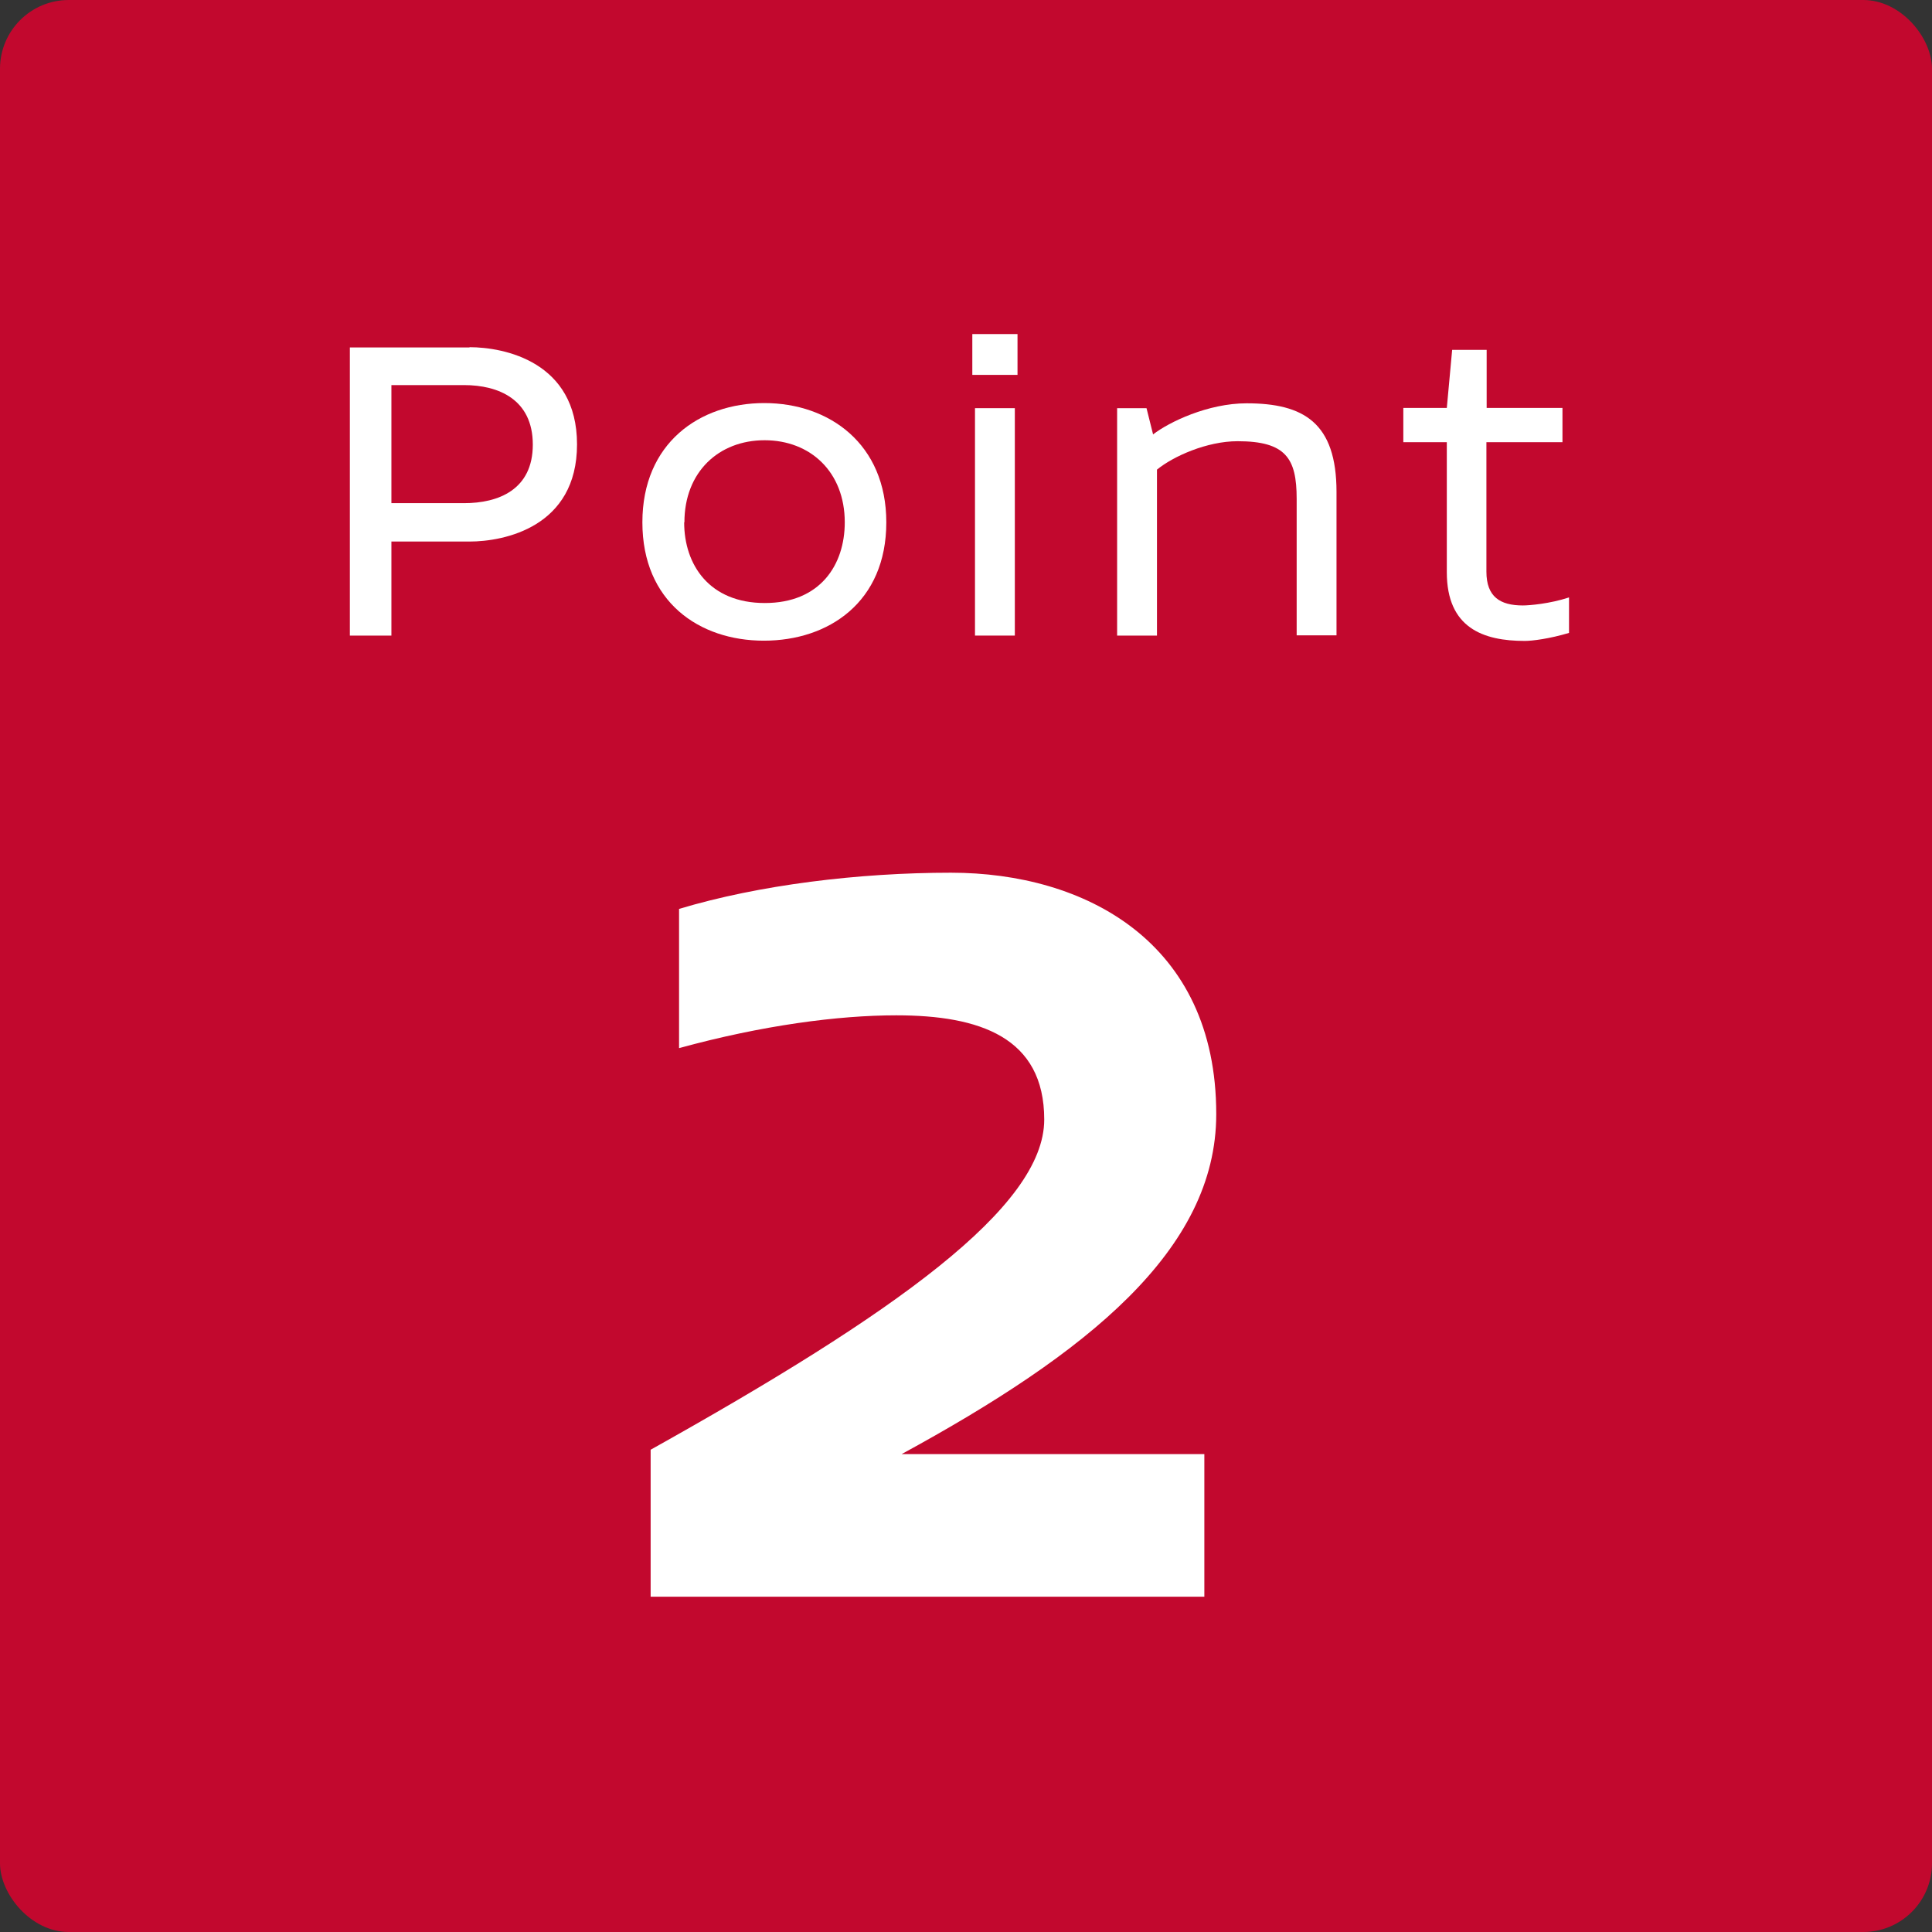
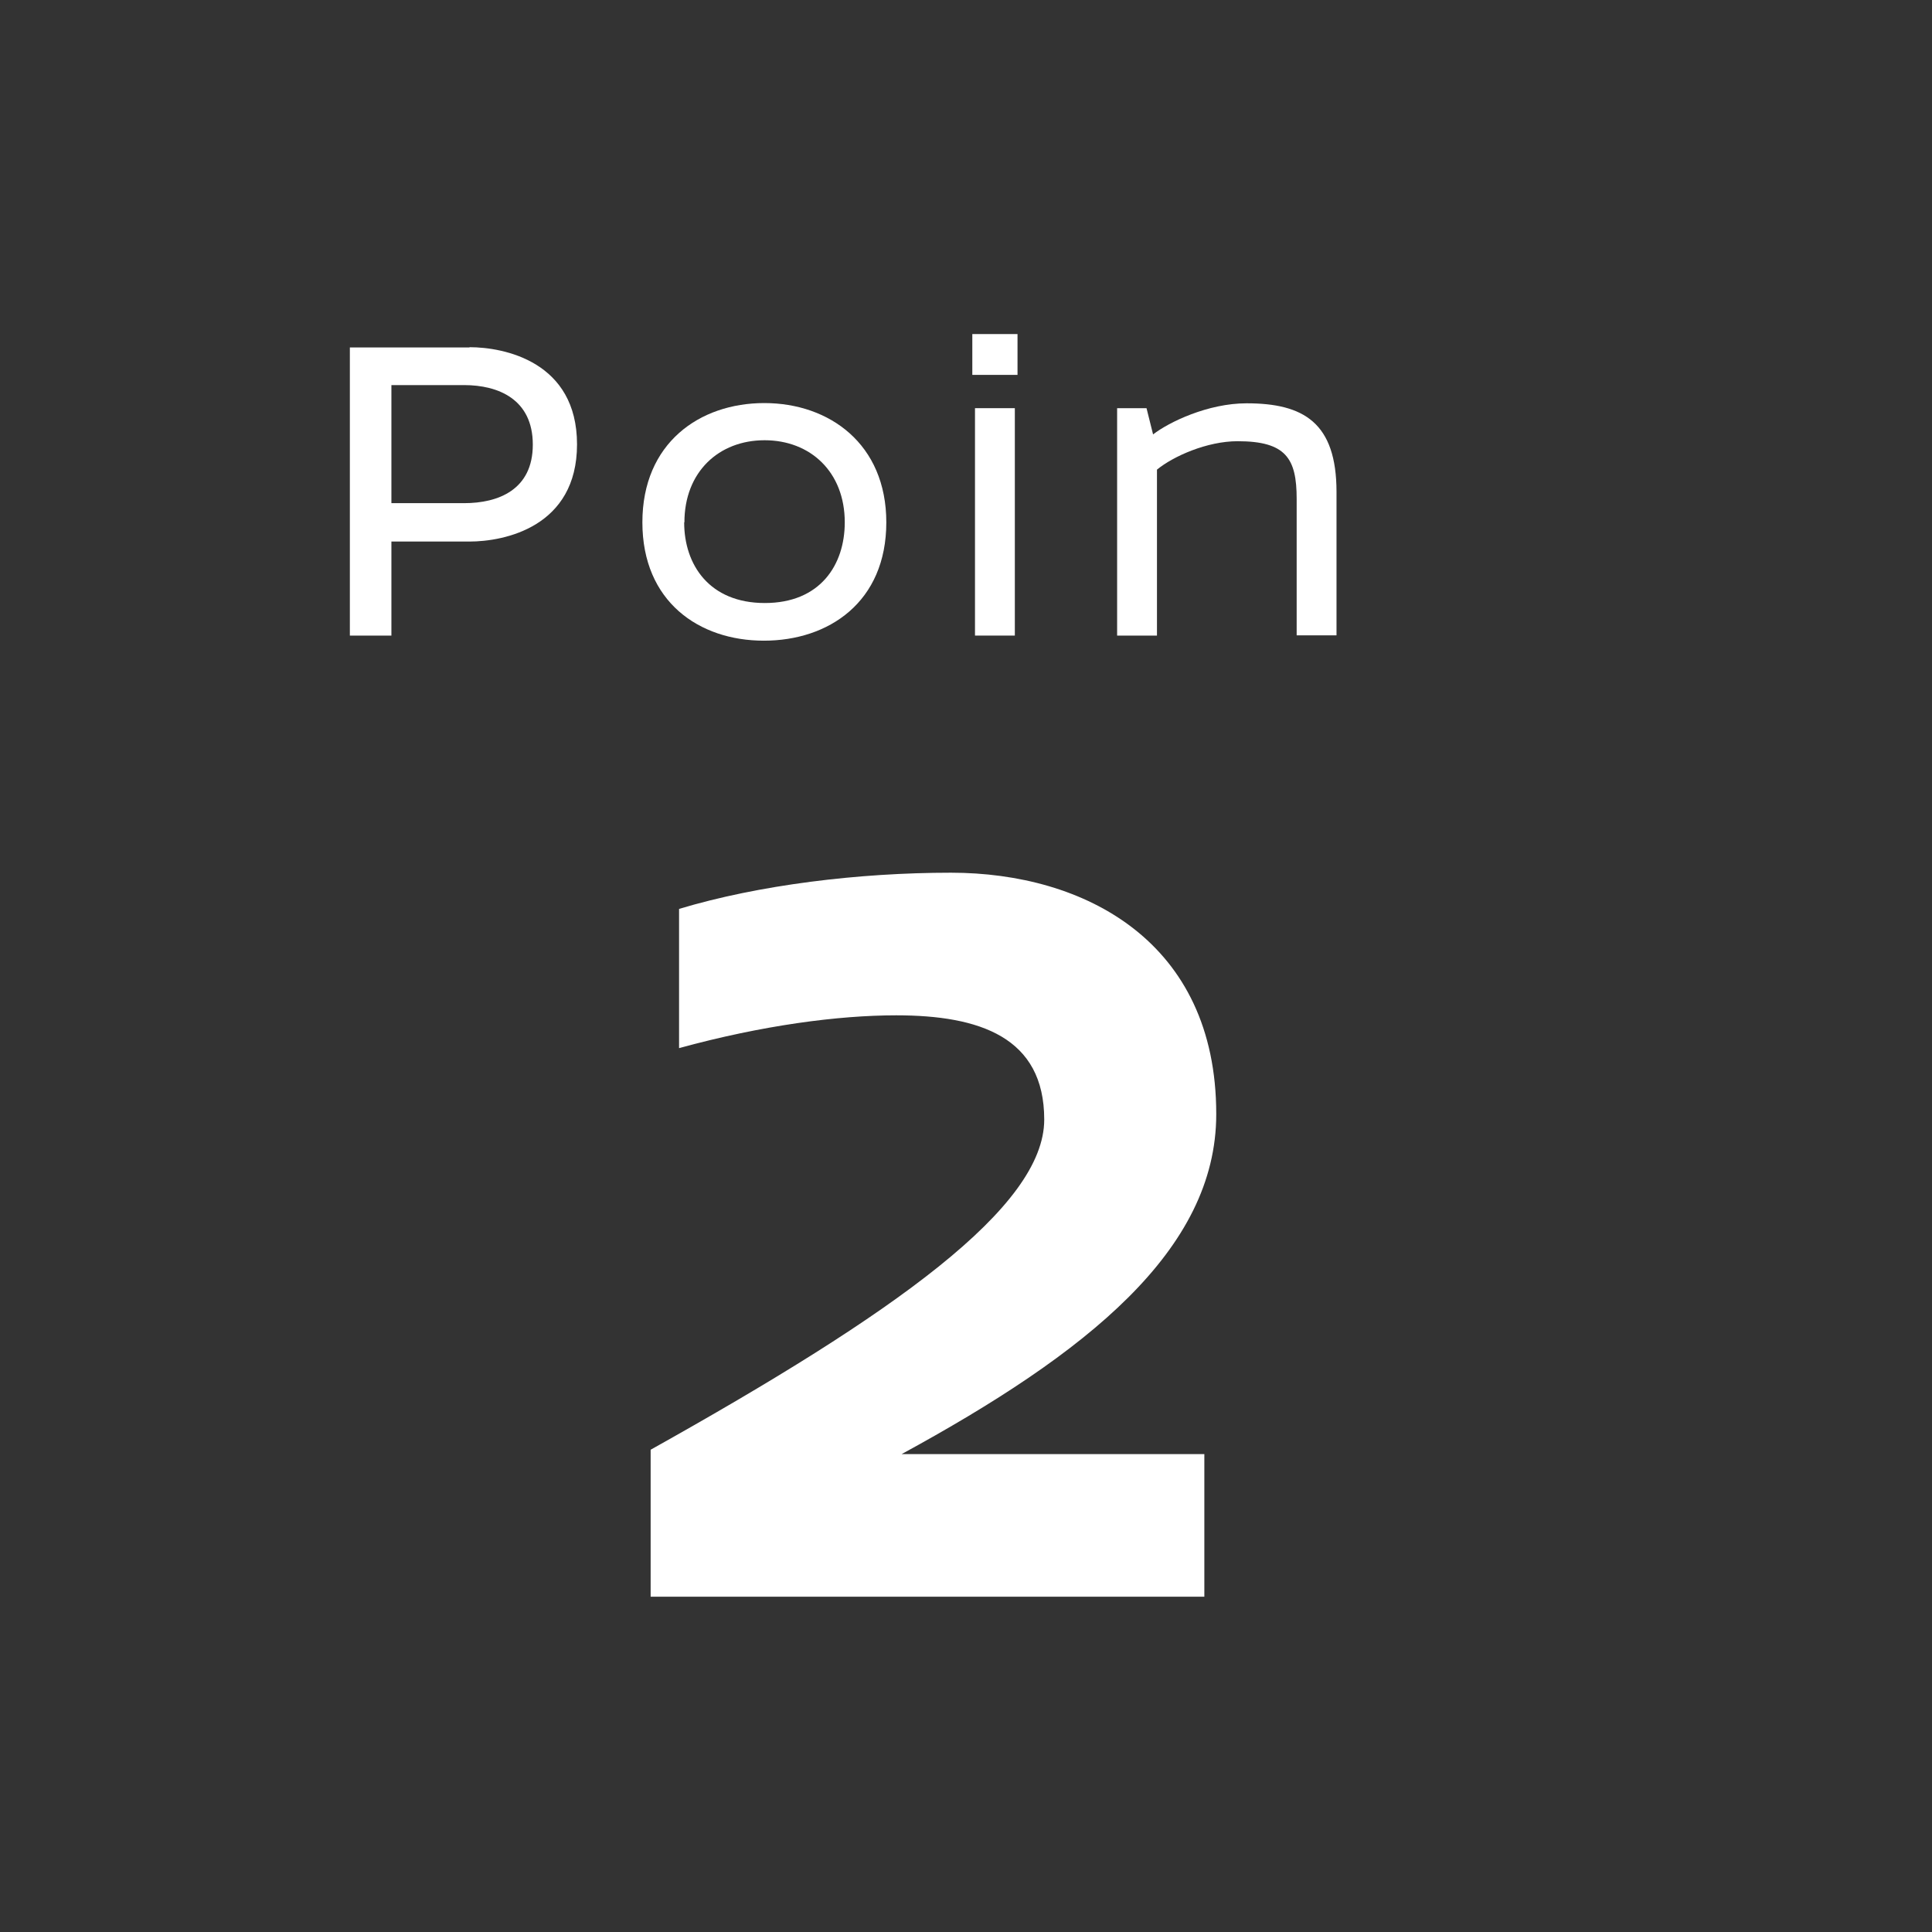
<svg xmlns="http://www.w3.org/2000/svg" id="_レイヤー_2" data-name="レイヤー 2" viewBox="0 0 79.52 79.52">
  <rect x="0" y="0" width="79.52" height="79.52" fill="#333333" stroke="none" />
  <defs>
    <style>
      .cls-1 {
        fill: #fff;
      }

      .cls-2 {
        fill: #c2082e;
      }
    </style>
  </defs>
  <g id="_デザイン" data-name="デザイン">
    <g>
-       <rect class="cls-2" width="79.52" height="79.52" rx="2.83" ry="2.83" />
      <g>
        <path class="cls-1" d="m50.06,45.86c0,5.6-5.33,9.84-12.95,13.99h12.46v5.87h-22.79v-6.05c10.02-5.6,16.2-9.98,16.2-13.59,0-3.39-2.66-4.29-6.09-4.29-2.39,0-5.51.41-8.94,1.35v-5.73c3.29-.99,7.4-1.49,11.19-1.49,5.51,0,10.92,2.84,10.92,9.93Z" />
        <g>
          <path class="cls-1" d="m19.32,14.29c1.44,0,4.43.6,4.43,4s-2.99,4-4.43,4h-3.21v3.87h-1.71v-11.86h4.93Zm-3.21,6.42h2.99c1.41,0,2.83-.55,2.83-2.41s-1.41-2.45-2.83-2.45h-2.99v4.85Z" />
          <path class="cls-1" d="m36.48,21.5c0,3.28-2.37,4.87-5.04,4.87s-5-1.61-5-4.87,2.35-4.91,5.02-4.91,5.02,1.68,5.02,4.91Zm-8.32,0c0,1.75,1.04,3.32,3.32,3.32s3.29-1.57,3.29-3.32c0-2.08-1.42-3.38-3.3-3.38s-3.3,1.3-3.3,3.38Z" />
          <path class="cls-1" d="m40.02,15.43v-1.68h1.86v1.68h-1.86Zm.11,10.73v-9.36h1.64v9.36h-1.64Z" />
          <path class="cls-1" d="m55.01,20.24v5.91h-1.64v-5.62c0-1.66-.44-2.37-2.43-2.37-1.26,0-2.65.62-3.32,1.17v6.83h-1.64v-9.36h1.21l.27,1.08c.66-.51,2.26-1.28,3.85-1.28,2.35,0,3.7.8,3.7,3.65Z" />
-           <path class="cls-1" d="m64.3,18.2h-3.12v5.33c0,1.04.57,1.39,1.5,1.39.27,0,1.11-.07,1.9-.33v1.46c-.8.24-1.51.33-1.82.33-1.71,0-3.21-.53-3.21-2.83v-5.35h-1.79v-1.41h1.79l.22-2.39h1.42v2.39h3.12v1.41Z" />
        </g>
      </g>
    </g>
  </g>
</svg>